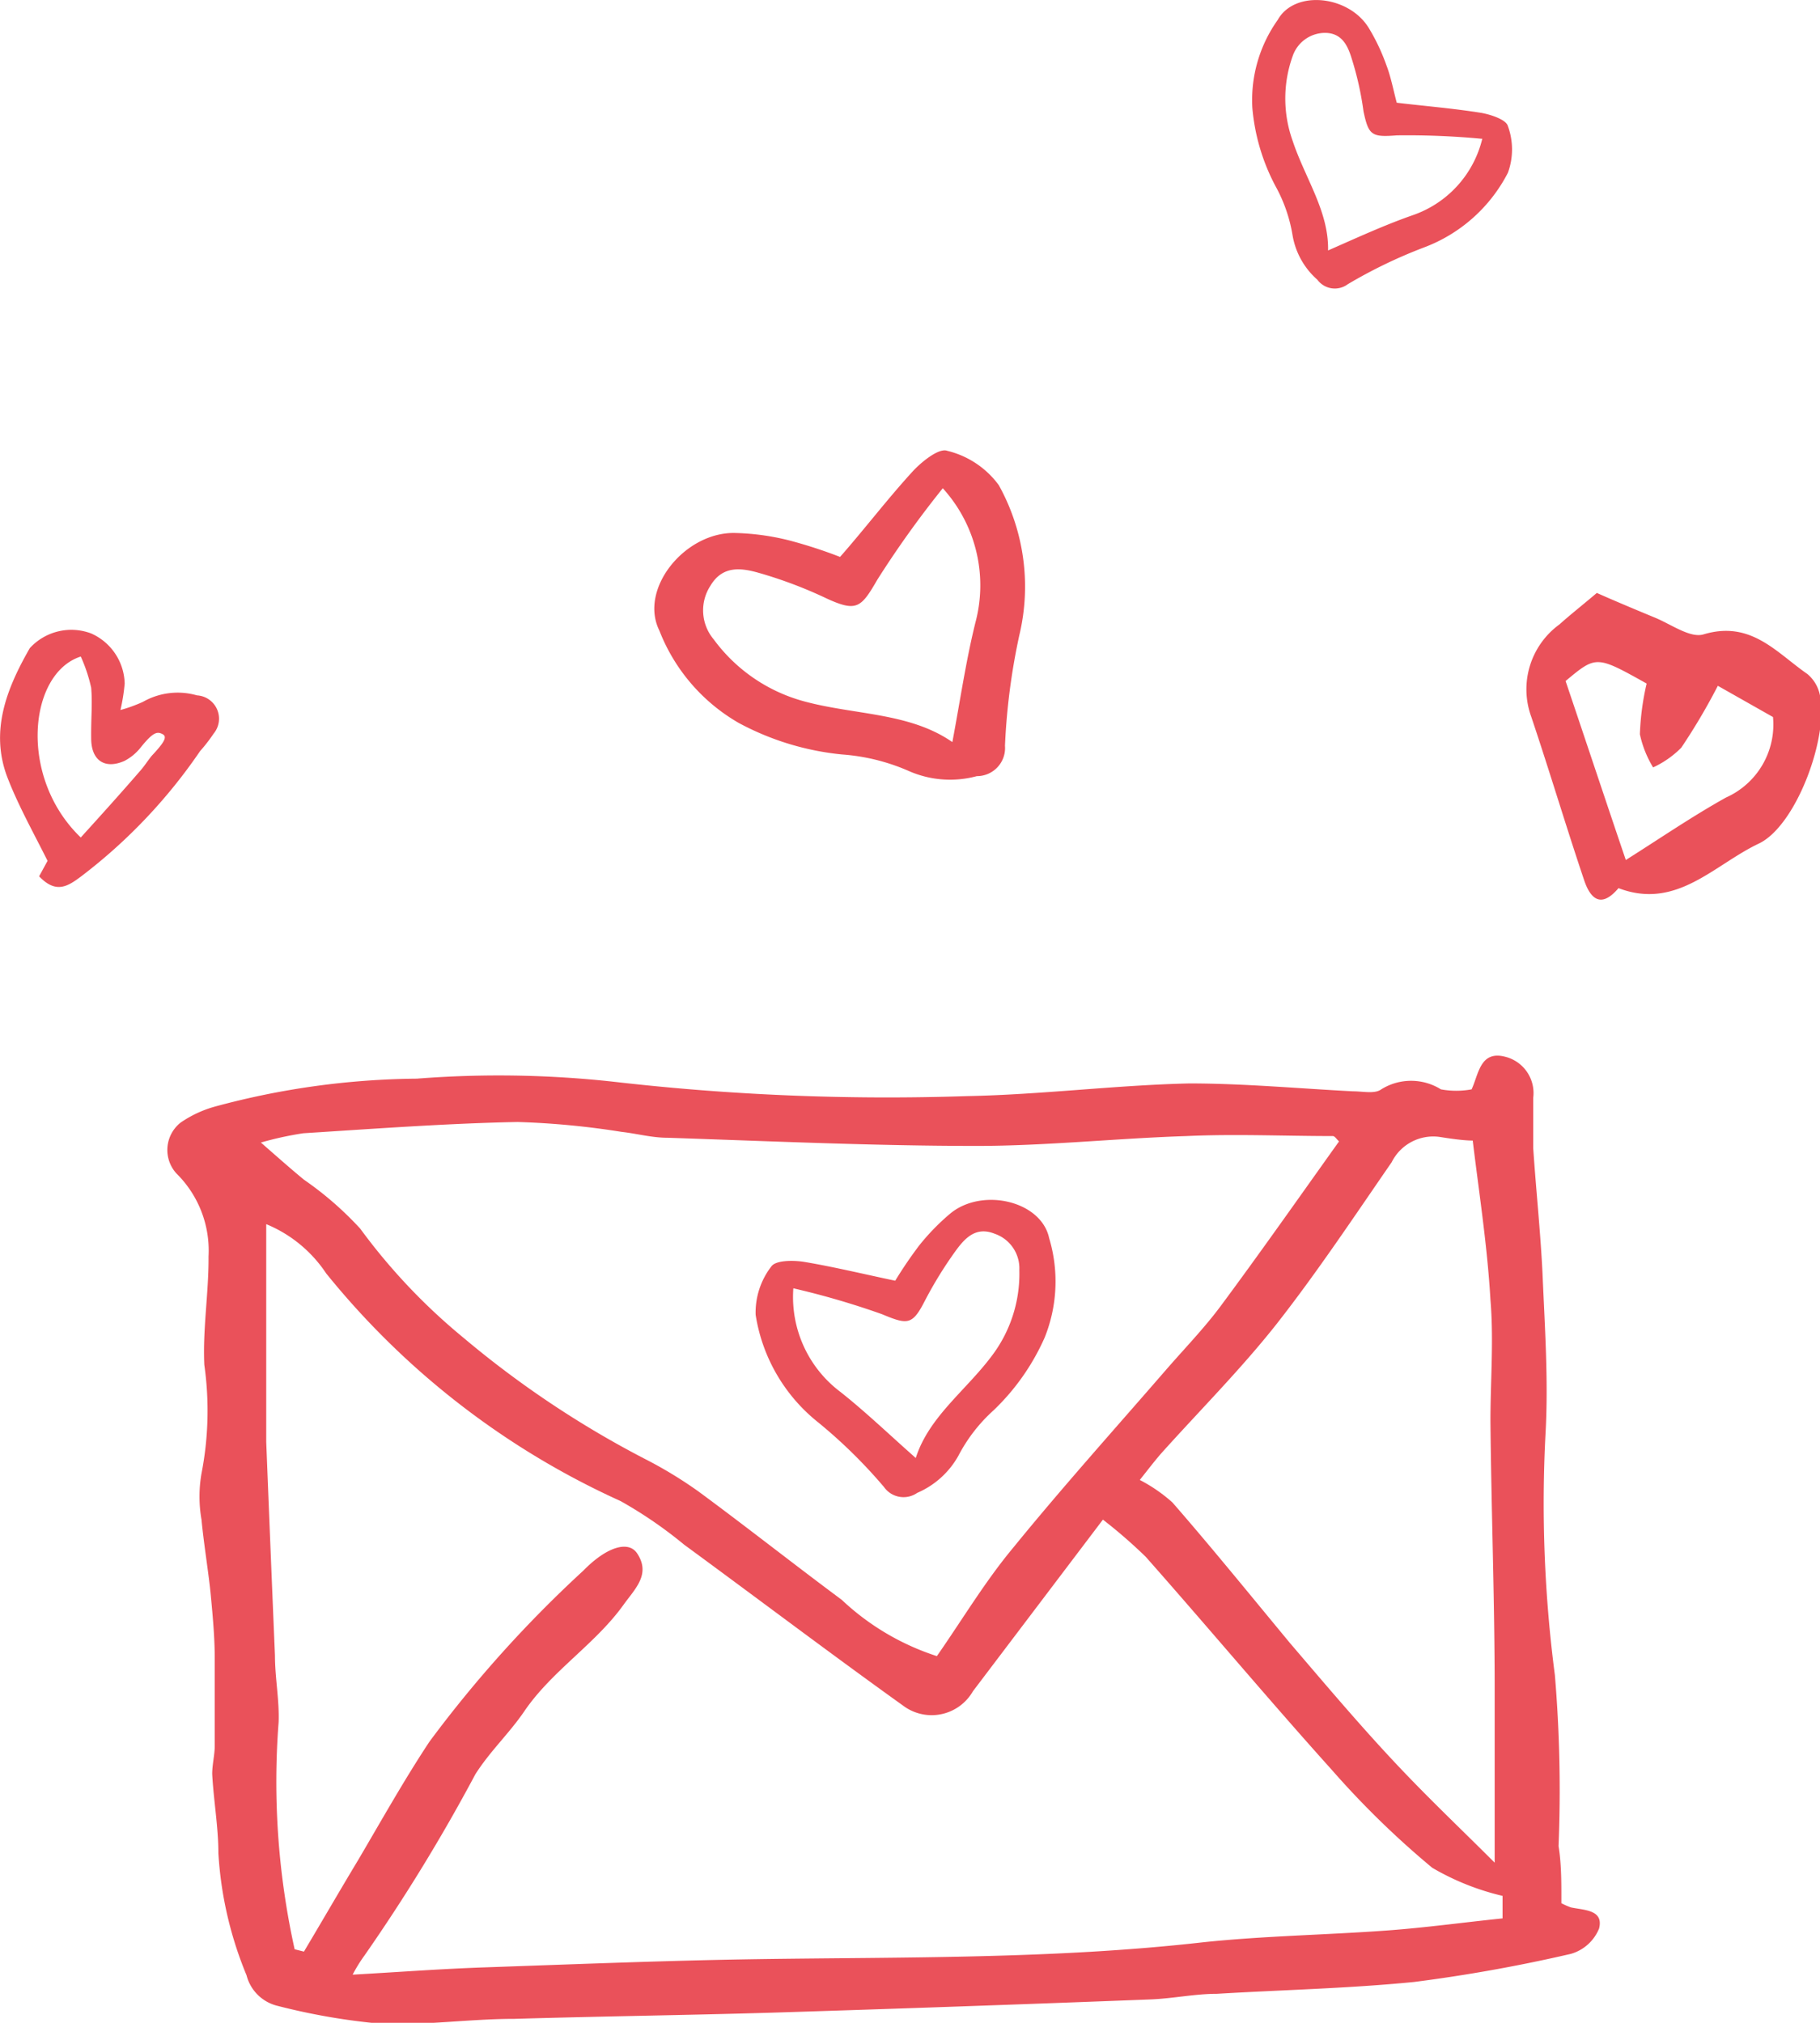
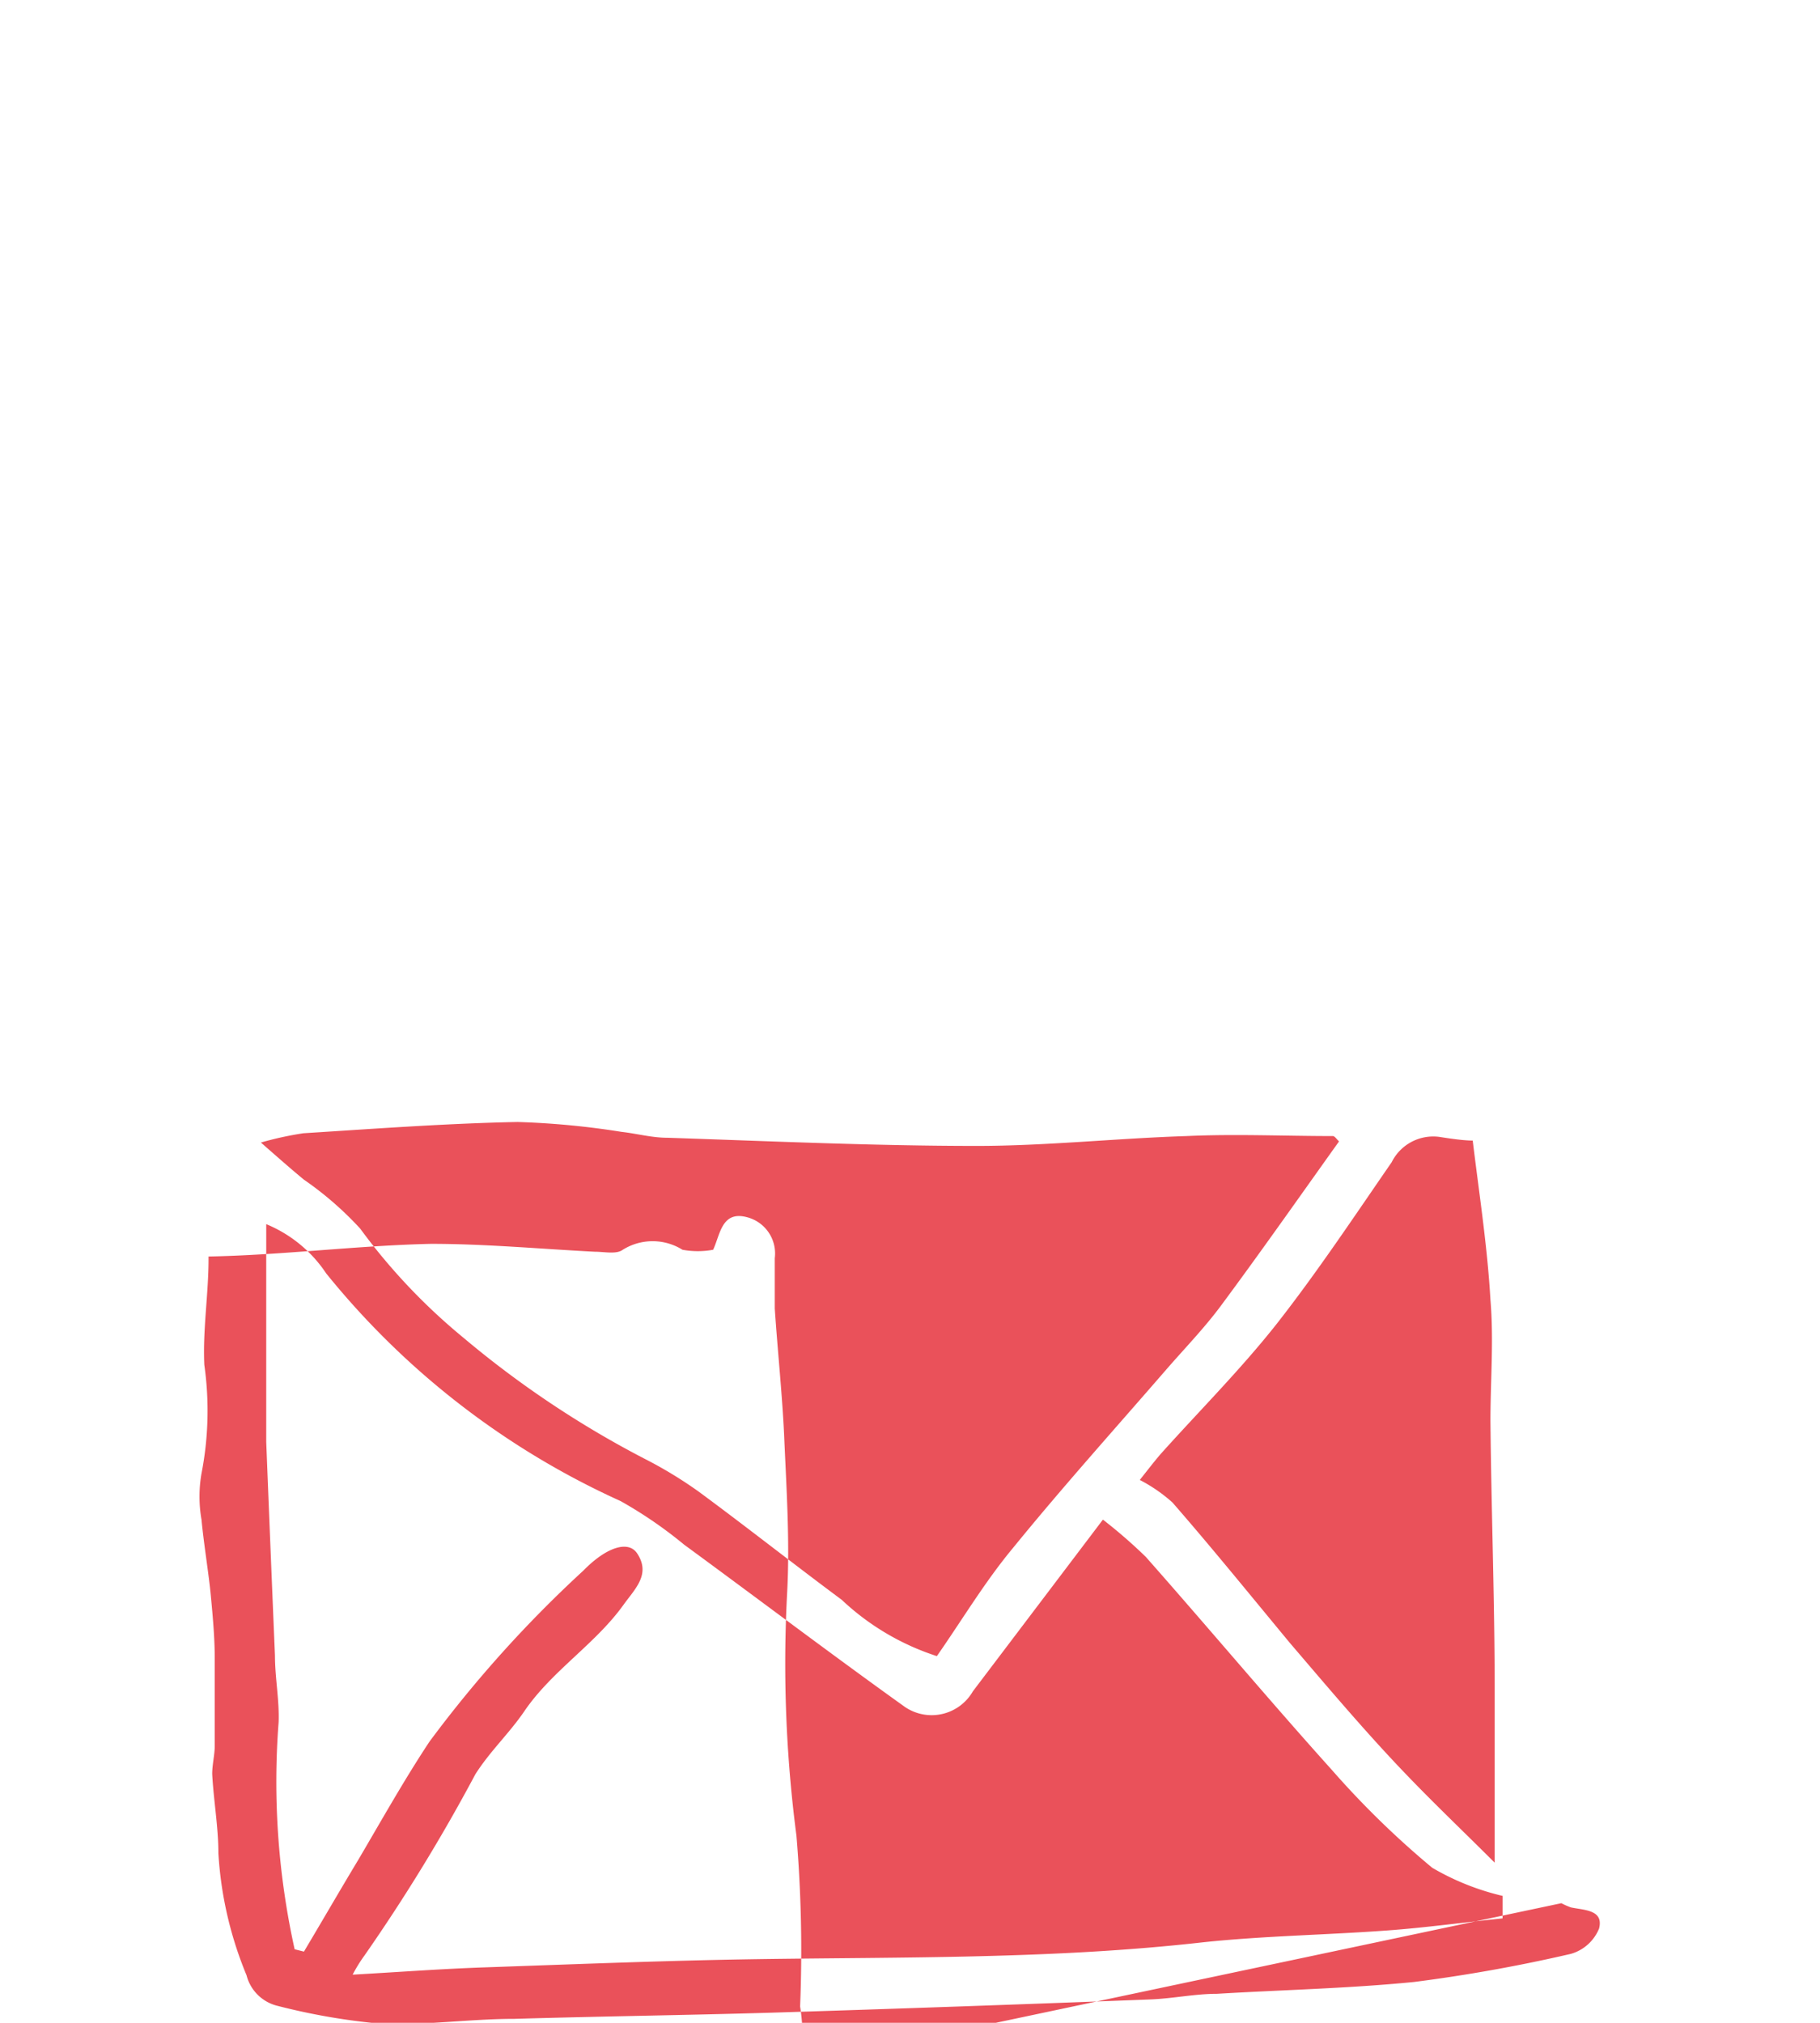
<svg xmlns="http://www.w3.org/2000/svg" viewBox="0 0 64.67 71.88">
  <g data-name="Layer 2">
    <g data-name="Layer 1">
-       <path fill="#ea515a" d="M49.63 3.65c1 .12 2 .2 3 .36.34.06.89.24.95.47a2.42 2.42 0 010 1.66 5.54 5.54 0 01-3 2.66 17.52 17.52 0 00-2.69 1.3.77.77 0 01-1.08-.16 2.7 2.7 0 01-.88-1.57 5.42 5.42 0 00-.61-1.76 7.26 7.26 0 01-.82-2.77 4.91 4.91 0 01.9-3.13c.6-1.08 2.53-.88 3.24.29a7.13 7.13 0 01.62 1.31c.16.41.25.89.37 1.34zm3 1.28a28.08 28.08 0 00-3-.12c-.89.07-1 0-1.18-.85a11.24 11.24 0 00-.43-1.91c-.14-.45-.36-.91-1-.88a1.22 1.22 0 00-1.09.83 4.46 4.46 0 000 3c.44 1.33 1.29 2.51 1.26 3.9 1-.44 2-.9 3-1.25a3.82 3.82 0 002.48-2.72zM29.85 19.79c.88-1 1.7-2.08 2.6-3.06.32-.34.92-.82 1.21-.71a3.2 3.2 0 011.83 1.22 7.43 7.43 0 01.73 5.33 23.22 23.22 0 00-.51 3.93 1 1 0 01-1 1.08 3.64 3.64 0 01-2.39-.17 7.18 7.18 0 00-2.4-.6 9.74 9.74 0 01-3.67-1.12 6.51 6.51 0 01-2.82-3.28c-.74-1.49.92-3.52 2.7-3.47a8.69 8.69 0 011.9.26 17 17 0 011.82.59zm3.65-2.44a35.62 35.62 0 00-2.32 3.24c-.58 1-.73 1.17-1.8.68a15.65 15.65 0 00-2.44-.92c-.61-.17-1.27-.26-1.7.47a1.6 1.6 0 00.12 1.9 5.89 5.89 0 003.24 2.21c1.79.48 3.73.39 5.24 1.44.28-1.48.48-2.88.82-4.25a5.13 5.13 0 00-1.16-4.77zM31.81 45.51c-1.1-.23-2.17-.49-3.24-.67-.39-.06-1-.06-1.16.16a2.68 2.68 0 00-.56 1.72 6.08 6.08 0 002.23 3.83 18 18 0 012.33 2.29.85.85 0 001.18.21 3.06 3.06 0 001.47-1.33 5.73 5.73 0 011.24-1.6 8.12 8.12 0 001.82-2.59 5.34 5.34 0 00.16-3.53c-.28-1.33-2.38-1.81-3.51-.88a8 8 0 00-1.11 1.14 15.09 15.09 0 00-.85 1.25zm-3.62.27a28.58 28.58 0 013.15.92c.91.38 1.08.39 1.52-.47A14.33 14.33 0 0134 44.39c.31-.41.69-.81 1.34-.55a1.3 1.3 0 01.88 1.29 4.83 4.83 0 01-1 3.08c-.92 1.22-2.22 2.15-2.68 3.6-.93-.82-1.77-1.63-2.68-2.35a4.22 4.22 0 01-1.67-3.68zM1.39 31.14l.3-.55c-.5-1-1.06-2-1.44-3-.61-1.64 0-3.15.81-4.56a2 2 0 012.18-.52 2 2 0 011.19 1.78 6.76 6.76 0 01-.15.94 5.26 5.26 0 00.8-.29A2.49 2.49 0 017 24.71a.83.83 0 01.59 1.36 5.7 5.7 0 01-.48.62 19.1 19.1 0 01-4.21 4.44c-.48.36-.9.65-1.51.01zM5 26.56a1.78 1.78 0 01-.58.48c-.68.3-1.17 0-1.18-.78s.05-1.22 0-1.82a5.57 5.57 0 00-.37-1.11c-1.85.59-2.23 4.29 0 6.43C3.56 29 4.3 28.18 5 27.37c.13-.15.18-.24.38-.5.41-.44.59-.68.4-.78s-.33-.09-.78.47zM56.74 21.07c-.53.45-.94.77-1.33 1.12a2.85 2.85 0 00-1 3.28c.65 1.93 1.23 3.88 1.88 5.81.23.68.61 1 1.22.28 2.07.79 3.4-.84 5-1.59 1.34-.66 2.49-3.84 2.15-5.3a1.31 1.31 0 00-.44-.72c-1.1-.76-2-1.91-3.68-1.41-.47.15-1.15-.35-1.73-.59s-1.42-.59-2.07-.88zm1.77 3.22a9.3 9.3 0 00-.24 1.8 3.78 3.78 0 00.47 1.18 3.44 3.44 0 001-.7 21.92 21.92 0 001.3-2.2L63 25.48a2.84 2.84 0 01-1.67 2.86c-1.22.68-2.37 1.47-3.56 2.22-.71-2.09-1.42-4.23-2.14-6.36 1.09-.91 1.09-.91 2.88.09z" />
-       <path fill="#ea515a" d="M55.48 67.63a2.56 2.56 0 00.34.15c.47.1 1.17.08 1 .75a1.54 1.54 0 01-1 .9 56.09 56.09 0 01-5.58 1c-2.32.23-4.66.28-7 .42-.79 0-1.57.17-2.37.2q-6.71.26-13.43.47c-3.05.09-6.11.13-9.16.22-1.59 0-3.19.24-4.78.17a23 23 0 01-3.63-.63 1.5 1.5 0 01-1.11-1.09 13.37 13.37 0 01-1-4.33c0-.94-.17-1.88-.22-2.82 0-.34.09-.68.09-1v-3.11c0-.75-.07-1.49-.14-2.24s-.25-1.83-.33-2.69a4.76 4.76 0 010-1.64 11.64 11.64 0 00.1-3.86c-.06-1.28.16-2.57.15-3.85a3.85 3.85 0 00-1.14-2.95 1.24 1.24 0 01.15-1.81 4.05 4.05 0 011.19-.56 28.21 28.21 0 017.2-1 37.4 37.4 0 017 .11 84.89 84.89 0 0012.55.51c2.64-.05 5.27-.39 7.9-.45 1.94 0 3.88.18 5.82.28.35 0 .77.1 1-.07a2 2 0 012.12 0 3 3 0 001.09 0c.25-.53.3-1.39 1.19-1.16a1.33 1.33 0 011 1.46v1.79c.1 1.49.26 3 .33 4.45.08 1.88.21 3.77.11 5.64a47.08 47.08 0 00.33 8.64 49 49 0 01.13 6.07c.11.67.1 1.4.1 2.03zm-45 1.64l.32.08c.65-1.09 1.28-2.18 1.93-3.26.83-1.41 1.63-2.84 2.53-4.2a43.19 43.19 0 015.47-6.08c.82-.84 1.6-1.08 1.91-.61.49.74-.07 1.25-.48 1.82-1 1.4-2.55 2.35-3.53 3.79-.53.78-1.22 1.42-1.74 2.24a63.37 63.37 0 01-3.94 6.44 5.35 5.35 0 00-.42.68c1.75-.1 3.22-.21 4.7-.26 3.19-.11 6.38-.24 9.57-.29 5.32-.08 10.64 0 15.94-.6 2.17-.23 4.36-.26 6.54-.42 1.38-.1 2.74-.29 4.11-.43v-.8a9 9 0 01-2.5-1 31.53 31.53 0 01-3.56-3.47c-2.25-2.5-4.4-5.07-6.62-7.58A18 18 0 0039.19 54l-4.62 6.1a1.69 1.69 0 01-2.41.56c-2.64-1.89-5.23-3.85-7.85-5.77a15.36 15.36 0 00-2.26-1.55 28.6 28.6 0 01-10.46-8.09 4.71 4.71 0 00-2.13-1.75v7.74q.15 3.8.31 7.59c0 .79.16 1.59.13 2.37a27.55 27.55 0 00.57 8.07zM9.27 40.6c.64.56 1.08.95 1.53 1.32a11.85 11.85 0 012 1.74 21.31 21.31 0 003.66 3.87 35 35 0 006.43 4.3A15.1 15.1 0 0124.82 53c1.71 1.26 3.38 2.58 5.09 3.85a8.92 8.92 0 003.38 2C34.19 57.56 35 56.2 36 55c1.75-2.15 3.61-4.22 5.43-6.32.65-.75 1.34-1.46 1.93-2.25 1.44-1.94 2.82-3.91 4.22-5.87-.08-.07-.15-.19-.22-.19-1.73 0-3.47-.08-5.2 0-2.49.08-5 .35-7.45.35-3.68 0-7.36-.17-11-.29-.55 0-1.09-.15-1.63-.21a28.78 28.78 0 00-3.69-.35c-2.54.05-5.07.24-7.61.4a11.92 11.92 0 00-1.51.33zm43.06-.07c-.3 0-.74-.06-1.18-.13a1.65 1.65 0 00-1.7.9c-1.34 1.94-2.64 3.9-4.09 5.75-1.28 1.62-2.74 3.08-4.12 4.62-.24.28-.47.58-.74.92a5.57 5.57 0 011.16.8c1.42 1.63 2.78 3.31 4.18 5 1.19 1.39 2.37 2.79 3.62 4.13s2.36 2.38 3.65 3.67v-6.14c0-3.19-.12-6.37-.15-9.56 0-1.43.12-2.87 0-4.3-.11-1.91-.4-3.76-.63-5.66z" />
+       <path fill="#ea515a" d="M55.48 67.63a2.56 2.56 0 00.34.15c.47.1 1.17.08 1 .75a1.54 1.54 0 01-1 .9 56.09 56.09 0 01-5.58 1c-2.32.23-4.66.28-7 .42-.79 0-1.57.17-2.37.2q-6.71.26-13.43.47c-3.05.09-6.11.13-9.16.22-1.59 0-3.19.24-4.78.17a23 23 0 01-3.63-.63 1.5 1.5 0 01-1.11-1.09 13.37 13.37 0 01-1-4.33c0-.94-.17-1.88-.22-2.82 0-.34.09-.68.09-1v-3.11c0-.75-.07-1.49-.14-2.24s-.25-1.83-.33-2.69a4.76 4.76 0 010-1.64 11.64 11.64 0 00.1-3.86c-.06-1.28.16-2.57.15-3.85c2.64-.05 5.27-.39 7.9-.45 1.94 0 3.88.18 5.82.28.35 0 .77.1 1-.07a2 2 0 012.12 0 3 3 0 001.09 0c.25-.53.3-1.39 1.19-1.16a1.33 1.33 0 011 1.46v1.79c.1 1.49.26 3 .33 4.45.08 1.88.21 3.77.11 5.64a47.08 47.08 0 00.33 8.64 49 49 0 01.13 6.07c.11.67.1 1.4.1 2.03zm-45 1.64l.32.08c.65-1.09 1.28-2.18 1.93-3.26.83-1.41 1.63-2.84 2.53-4.2a43.19 43.19 0 015.47-6.08c.82-.84 1.6-1.08 1.91-.61.49.74-.07 1.25-.48 1.82-1 1.4-2.55 2.35-3.53 3.79-.53.78-1.22 1.42-1.74 2.24a63.37 63.37 0 01-3.94 6.44 5.35 5.35 0 00-.42.68c1.75-.1 3.22-.21 4.7-.26 3.19-.11 6.38-.24 9.57-.29 5.32-.08 10.64 0 15.94-.6 2.17-.23 4.36-.26 6.54-.42 1.38-.1 2.74-.29 4.11-.43v-.8a9 9 0 01-2.5-1 31.53 31.53 0 01-3.56-3.47c-2.25-2.5-4.4-5.07-6.62-7.58A18 18 0 0039.19 54l-4.62 6.1a1.69 1.69 0 01-2.41.56c-2.64-1.89-5.23-3.85-7.85-5.77a15.36 15.36 0 00-2.26-1.55 28.6 28.6 0 01-10.46-8.09 4.71 4.71 0 00-2.13-1.75v7.74q.15 3.8.31 7.59c0 .79.16 1.59.13 2.37a27.55 27.55 0 00.57 8.07zM9.27 40.6c.64.56 1.08.95 1.53 1.32a11.85 11.85 0 012 1.74 21.31 21.31 0 003.66 3.87 35 35 0 006.43 4.3A15.1 15.1 0 0124.82 53c1.71 1.26 3.38 2.58 5.09 3.85a8.92 8.92 0 003.38 2C34.19 57.56 35 56.2 36 55c1.75-2.15 3.61-4.22 5.43-6.32.65-.75 1.34-1.46 1.93-2.25 1.44-1.94 2.82-3.91 4.22-5.87-.08-.07-.15-.19-.22-.19-1.73 0-3.47-.08-5.2 0-2.49.08-5 .35-7.45.35-3.68 0-7.36-.17-11-.29-.55 0-1.09-.15-1.63-.21a28.78 28.78 0 00-3.69-.35c-2.54.05-5.07.24-7.61.4a11.92 11.92 0 00-1.51.33zm43.06-.07c-.3 0-.74-.06-1.18-.13a1.65 1.65 0 00-1.7.9c-1.34 1.94-2.64 3.9-4.09 5.75-1.28 1.62-2.74 3.08-4.12 4.62-.24.28-.47.58-.74.92a5.57 5.57 0 011.16.8c1.42 1.63 2.78 3.31 4.18 5 1.19 1.39 2.37 2.79 3.62 4.13s2.36 2.38 3.65 3.67v-6.14c0-3.19-.12-6.37-.15-9.56 0-1.43.12-2.87 0-4.3-.11-1.91-.4-3.76-.63-5.66z" />
    </g>
  </g>
</svg>